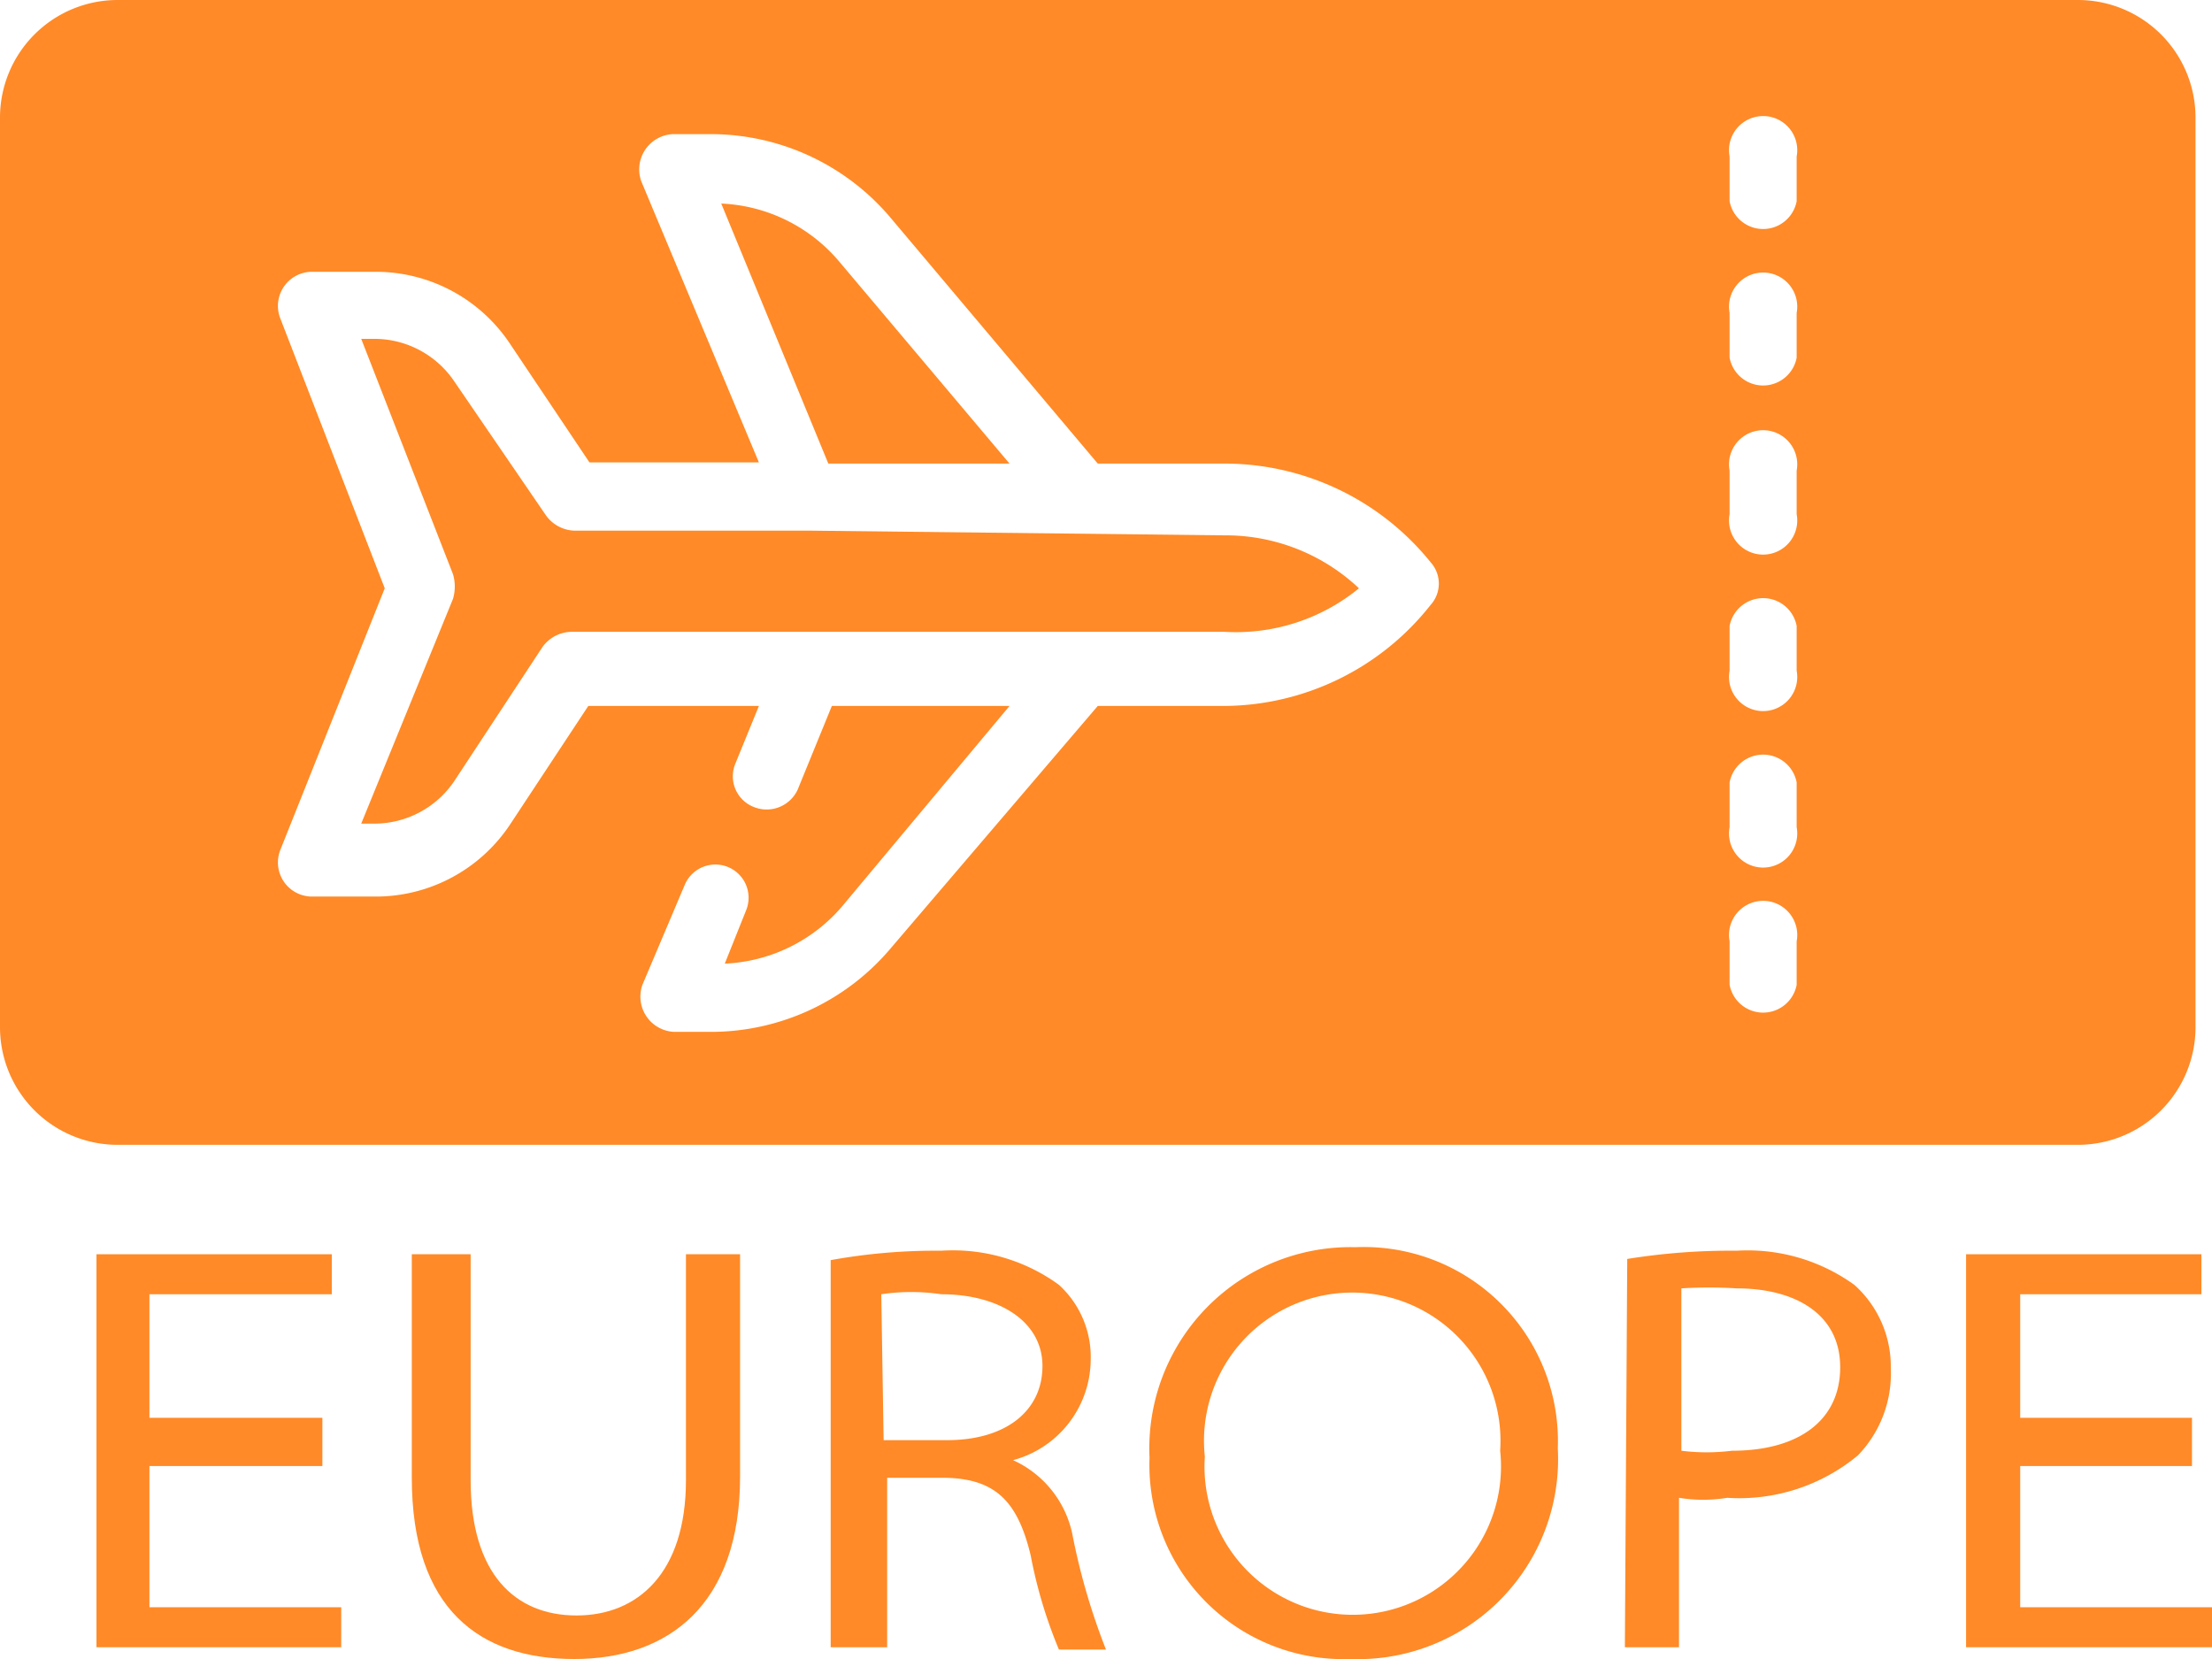
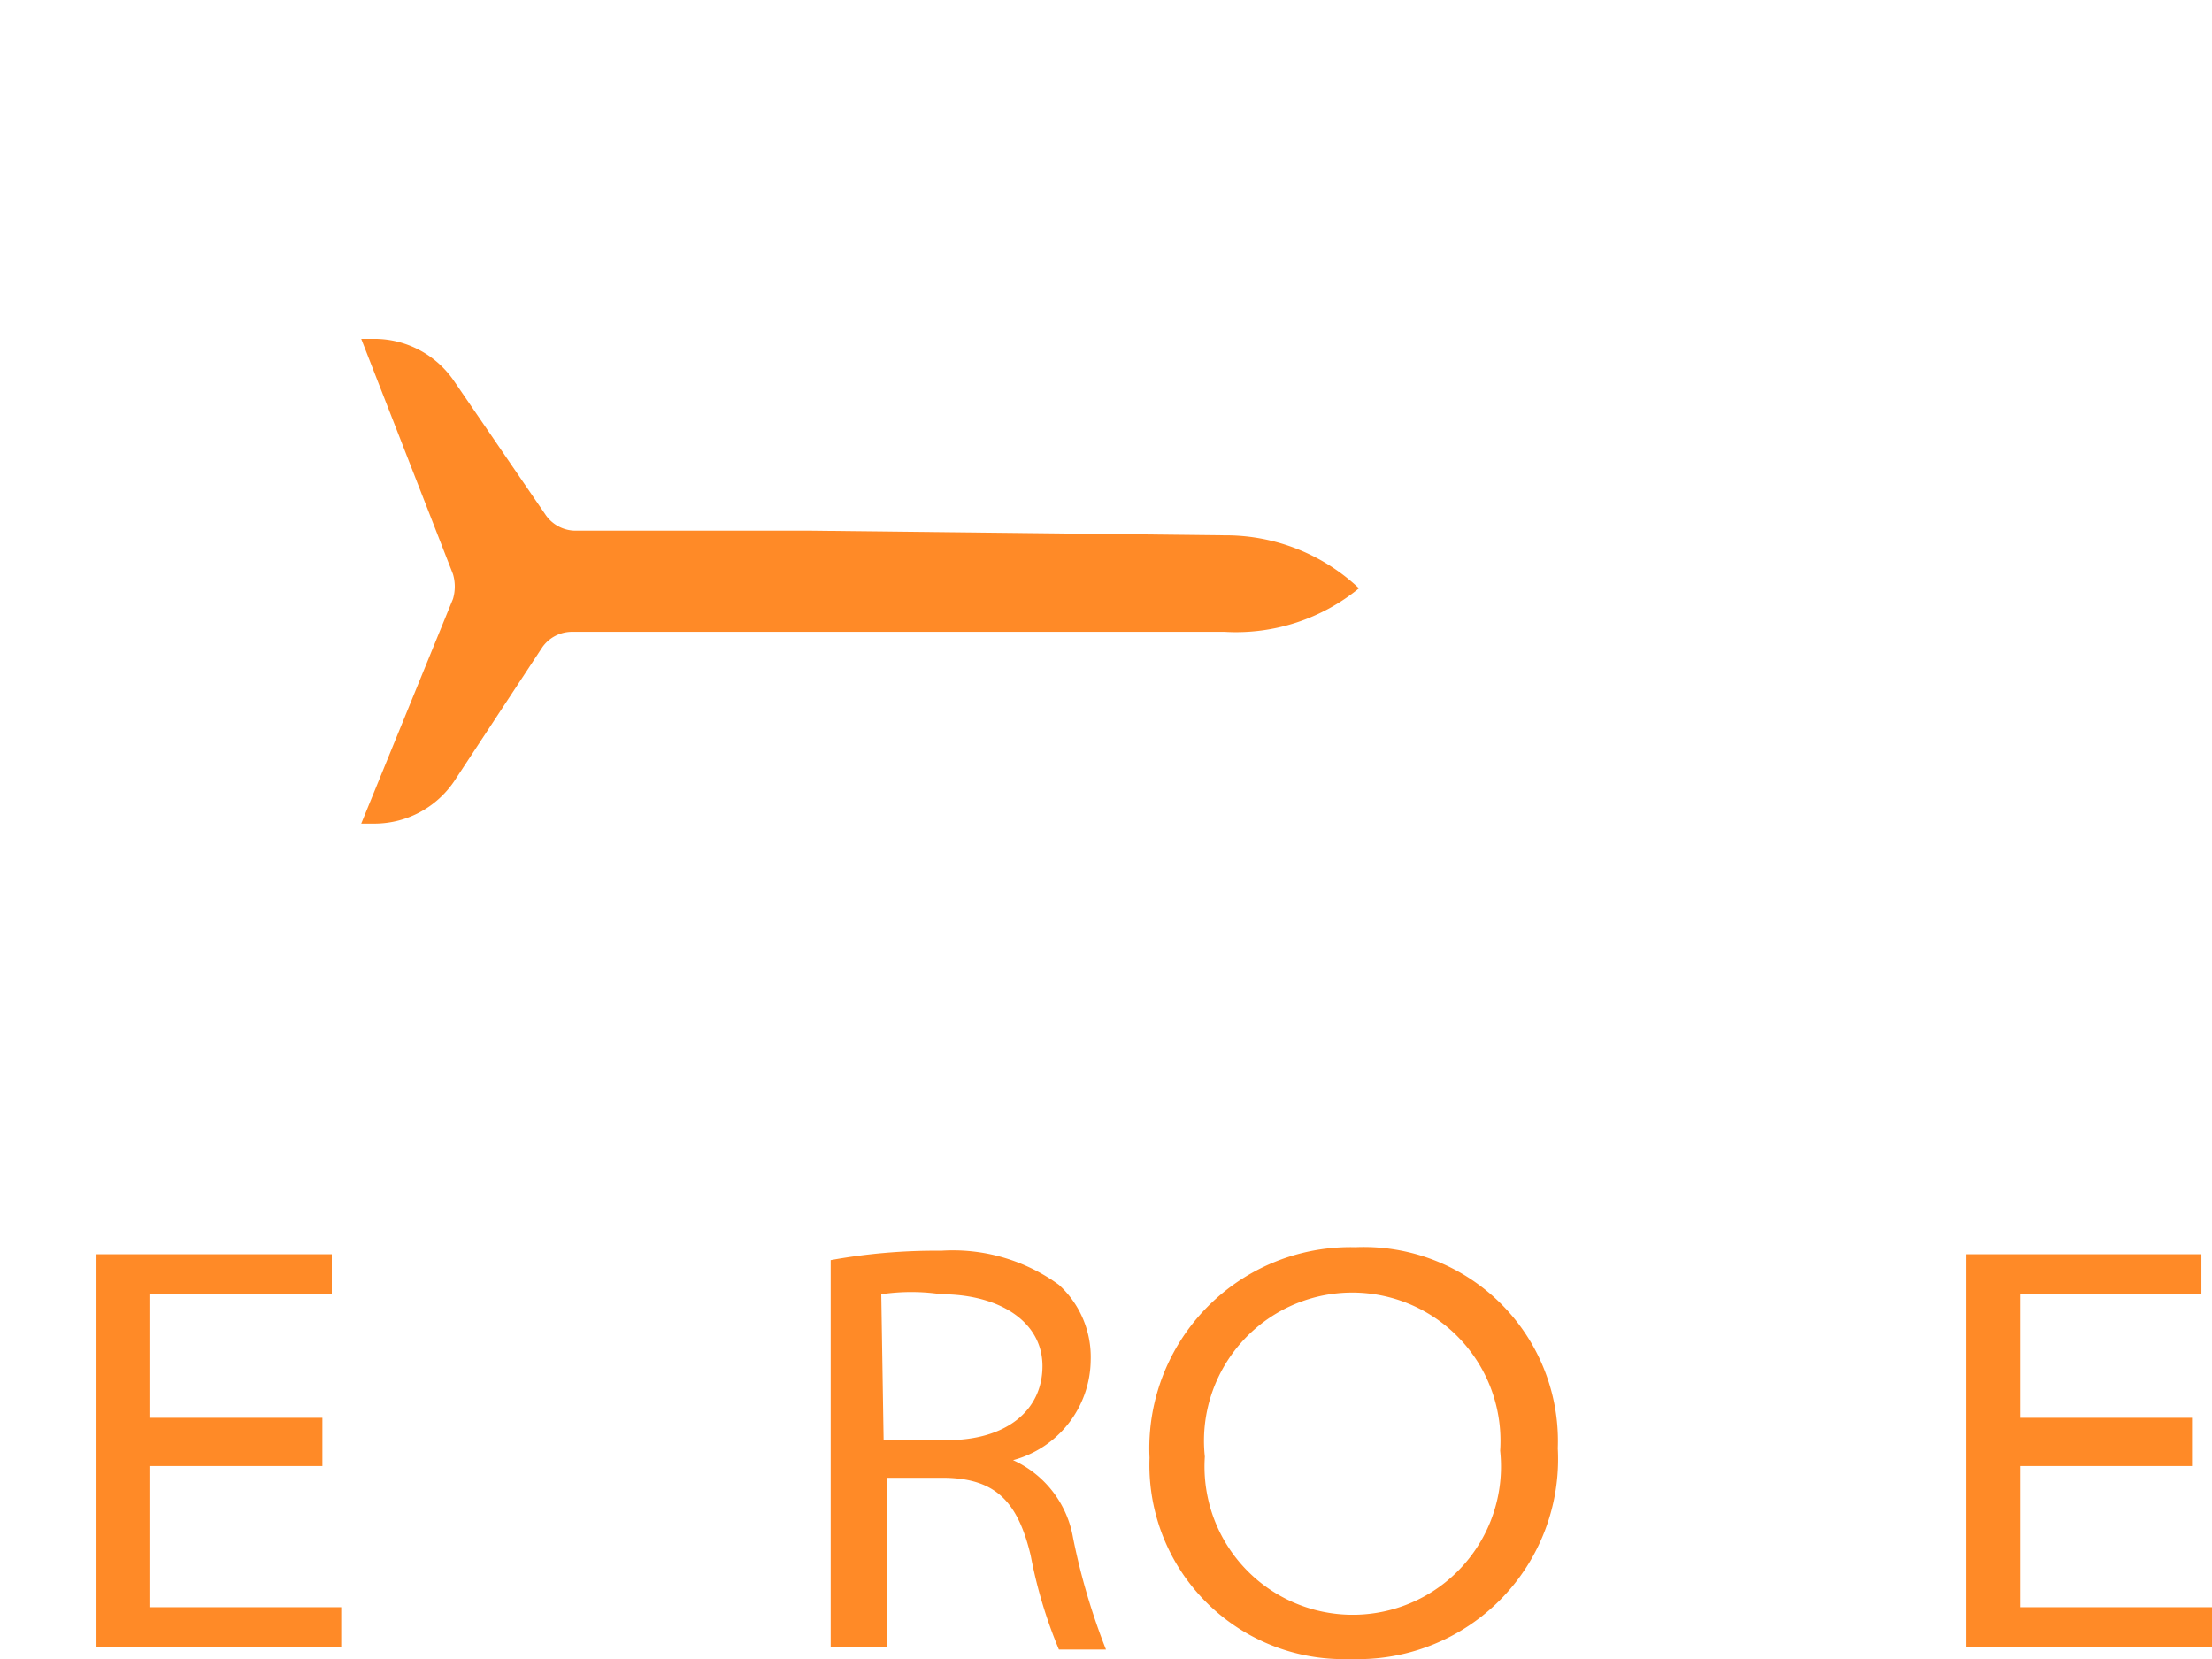
<svg xmlns="http://www.w3.org/2000/svg" viewBox="0 0 18.8 14.1">
  <defs>
    <style>.cls-1{fill:#ff8a27;}</style>
  </defs>
  <title>Asset 6</title>
  <g id="Layer_2" data-name="Layer 2">
    <g id="Layer_1-2" data-name="Layer 1">
-       <path class="cls-1" d="M8.58,3.94,7.13,2.22a1.39,1.39,0,0,0-1-.49l.91,2.21Z" />
      <path class="cls-1" d="M6.88,4.51h-2a.31.31,0,0,1-.24-.13L3.86,3.24a.82.82,0,0,0-.67-.36H3.07l.78,2a.37.37,0,0,1,0,.21L3.07,7h.12a.82.82,0,0,0,.67-.36l.75-1.14a.31.31,0,0,1,.24-.13h5.56A1.65,1.65,0,0,0,11.55,5a1.65,1.65,0,0,0-1.14-.45Z" />
-       <path class="cls-1" d="M0,1V8.73a1,1,0,0,0,1,1H17.66a1,1,0,0,0,1-1V1a1,1,0,0,0-1-1H1A1,1,0,0,0,0,1ZM12.16,5.14A2.25,2.25,0,0,1,10.41,6H9.33L7.57,8.06a2,2,0,0,1-1.52.71H5.73a.3.3,0,0,1-.27-.4l.36-.85a.28.28,0,0,1,.52.22l-.18.45a1.39,1.39,0,0,0,1-.49L8.58,6H7.07l-.29.71a.29.29,0,0,1-.37.15.28.28,0,0,1-.16-.37L6.45,6H5L4.34,7a1.37,1.37,0,0,1-1.15.62H2.65a.29.29,0,0,1-.27-.39L3.27,5,2.38,2.7a.29.29,0,0,1,.27-.39h.54a1.37,1.37,0,0,1,1.15.62l.67,1H6.45l-1-2.39a.3.3,0,0,1,.27-.4h.32a2,2,0,0,1,1.52.7L9.33,3.94h1.08a2.25,2.25,0,0,1,1.75.84A.27.27,0,0,1,12.16,5.14Zm3.11,3.23a.29.29,0,0,1-.57,0V8a.29.29,0,1,1,.57,0Zm0-1.34a.29.29,0,1,1-.57,0V6.65a.29.29,0,0,1,.57,0Zm0-1.33a.29.29,0,1,1-.57,0V5.32a.29.29,0,0,1,.57,0Zm0-1.33a.29.29,0,1,1-.57,0V4a.29.29,0,1,1,.57,0Zm0-1.33a.29.29,0,0,1-.57,0V2.66a.29.29,0,1,1,.57,0Zm0-1.33a.29.29,0,0,1-.57,0V1.33a.29.29,0,1,1,.57,0Z" />
      <path class="cls-1" d="M2.74,12.46H1.27v1.2H2.9V14H.82V10.66h2V11H1.27v1.05H2.74Z" />
-       <path class="cls-1" d="M4,10.66v1.92c0,.8.38,1.15.9,1.15s.93-.36.93-1.15V10.66h.46v1.89c0,1.09-.61,1.55-1.41,1.55S3.5,13.68,3.5,12.56v-1.9Z" />
      <path class="cls-1" d="M7.06,10.71A5,5,0,0,1,8,10.63a1.53,1.53,0,0,1,1,.29.83.83,0,0,1,.27.64.89.89,0,0,1-.66.85v0a.89.89,0,0,1,.51.66,5.6,5.6,0,0,0,.28.95H9a4,4,0,0,1-.24-.8c-.11-.46-.3-.65-.72-.66h-.5V14H7.06Zm.45,1.53h.54c.5,0,.81-.25.81-.63S8.49,11,8,11a1.73,1.73,0,0,0-.51,0Z" />
      <path class="cls-1" d="M13.24,12.31a1.7,1.7,0,0,1-1.76,1.79,1.65,1.65,0,0,1-1.71-1.71,1.71,1.71,0,0,1,1.75-1.79A1.65,1.65,0,0,1,13.24,12.31Zm-3,.07a1.26,1.26,0,1,0,2.51-.05,1.26,1.26,0,1,0-2.51.05Z" />
-       <path class="cls-1" d="M13.83,10.7a5.51,5.51,0,0,1,.93-.07,1.55,1.55,0,0,1,1,.29.93.93,0,0,1,.31.71,1,1,0,0,1-.28.74,1.58,1.58,0,0,1-1.11.36,1.27,1.27,0,0,1-.41,0V14h-.46Zm.46,1.63a1.74,1.74,0,0,0,.43,0c.57,0,.92-.26.92-.71s-.38-.67-.88-.67a3.72,3.72,0,0,0-.47,0Z" />
      <path class="cls-1" d="M18.63,12.46H17.17v1.2H18.8V14H16.71V10.66h2V11H17.17v1.05h1.46Z" />
    </g>
  </g>
</svg>